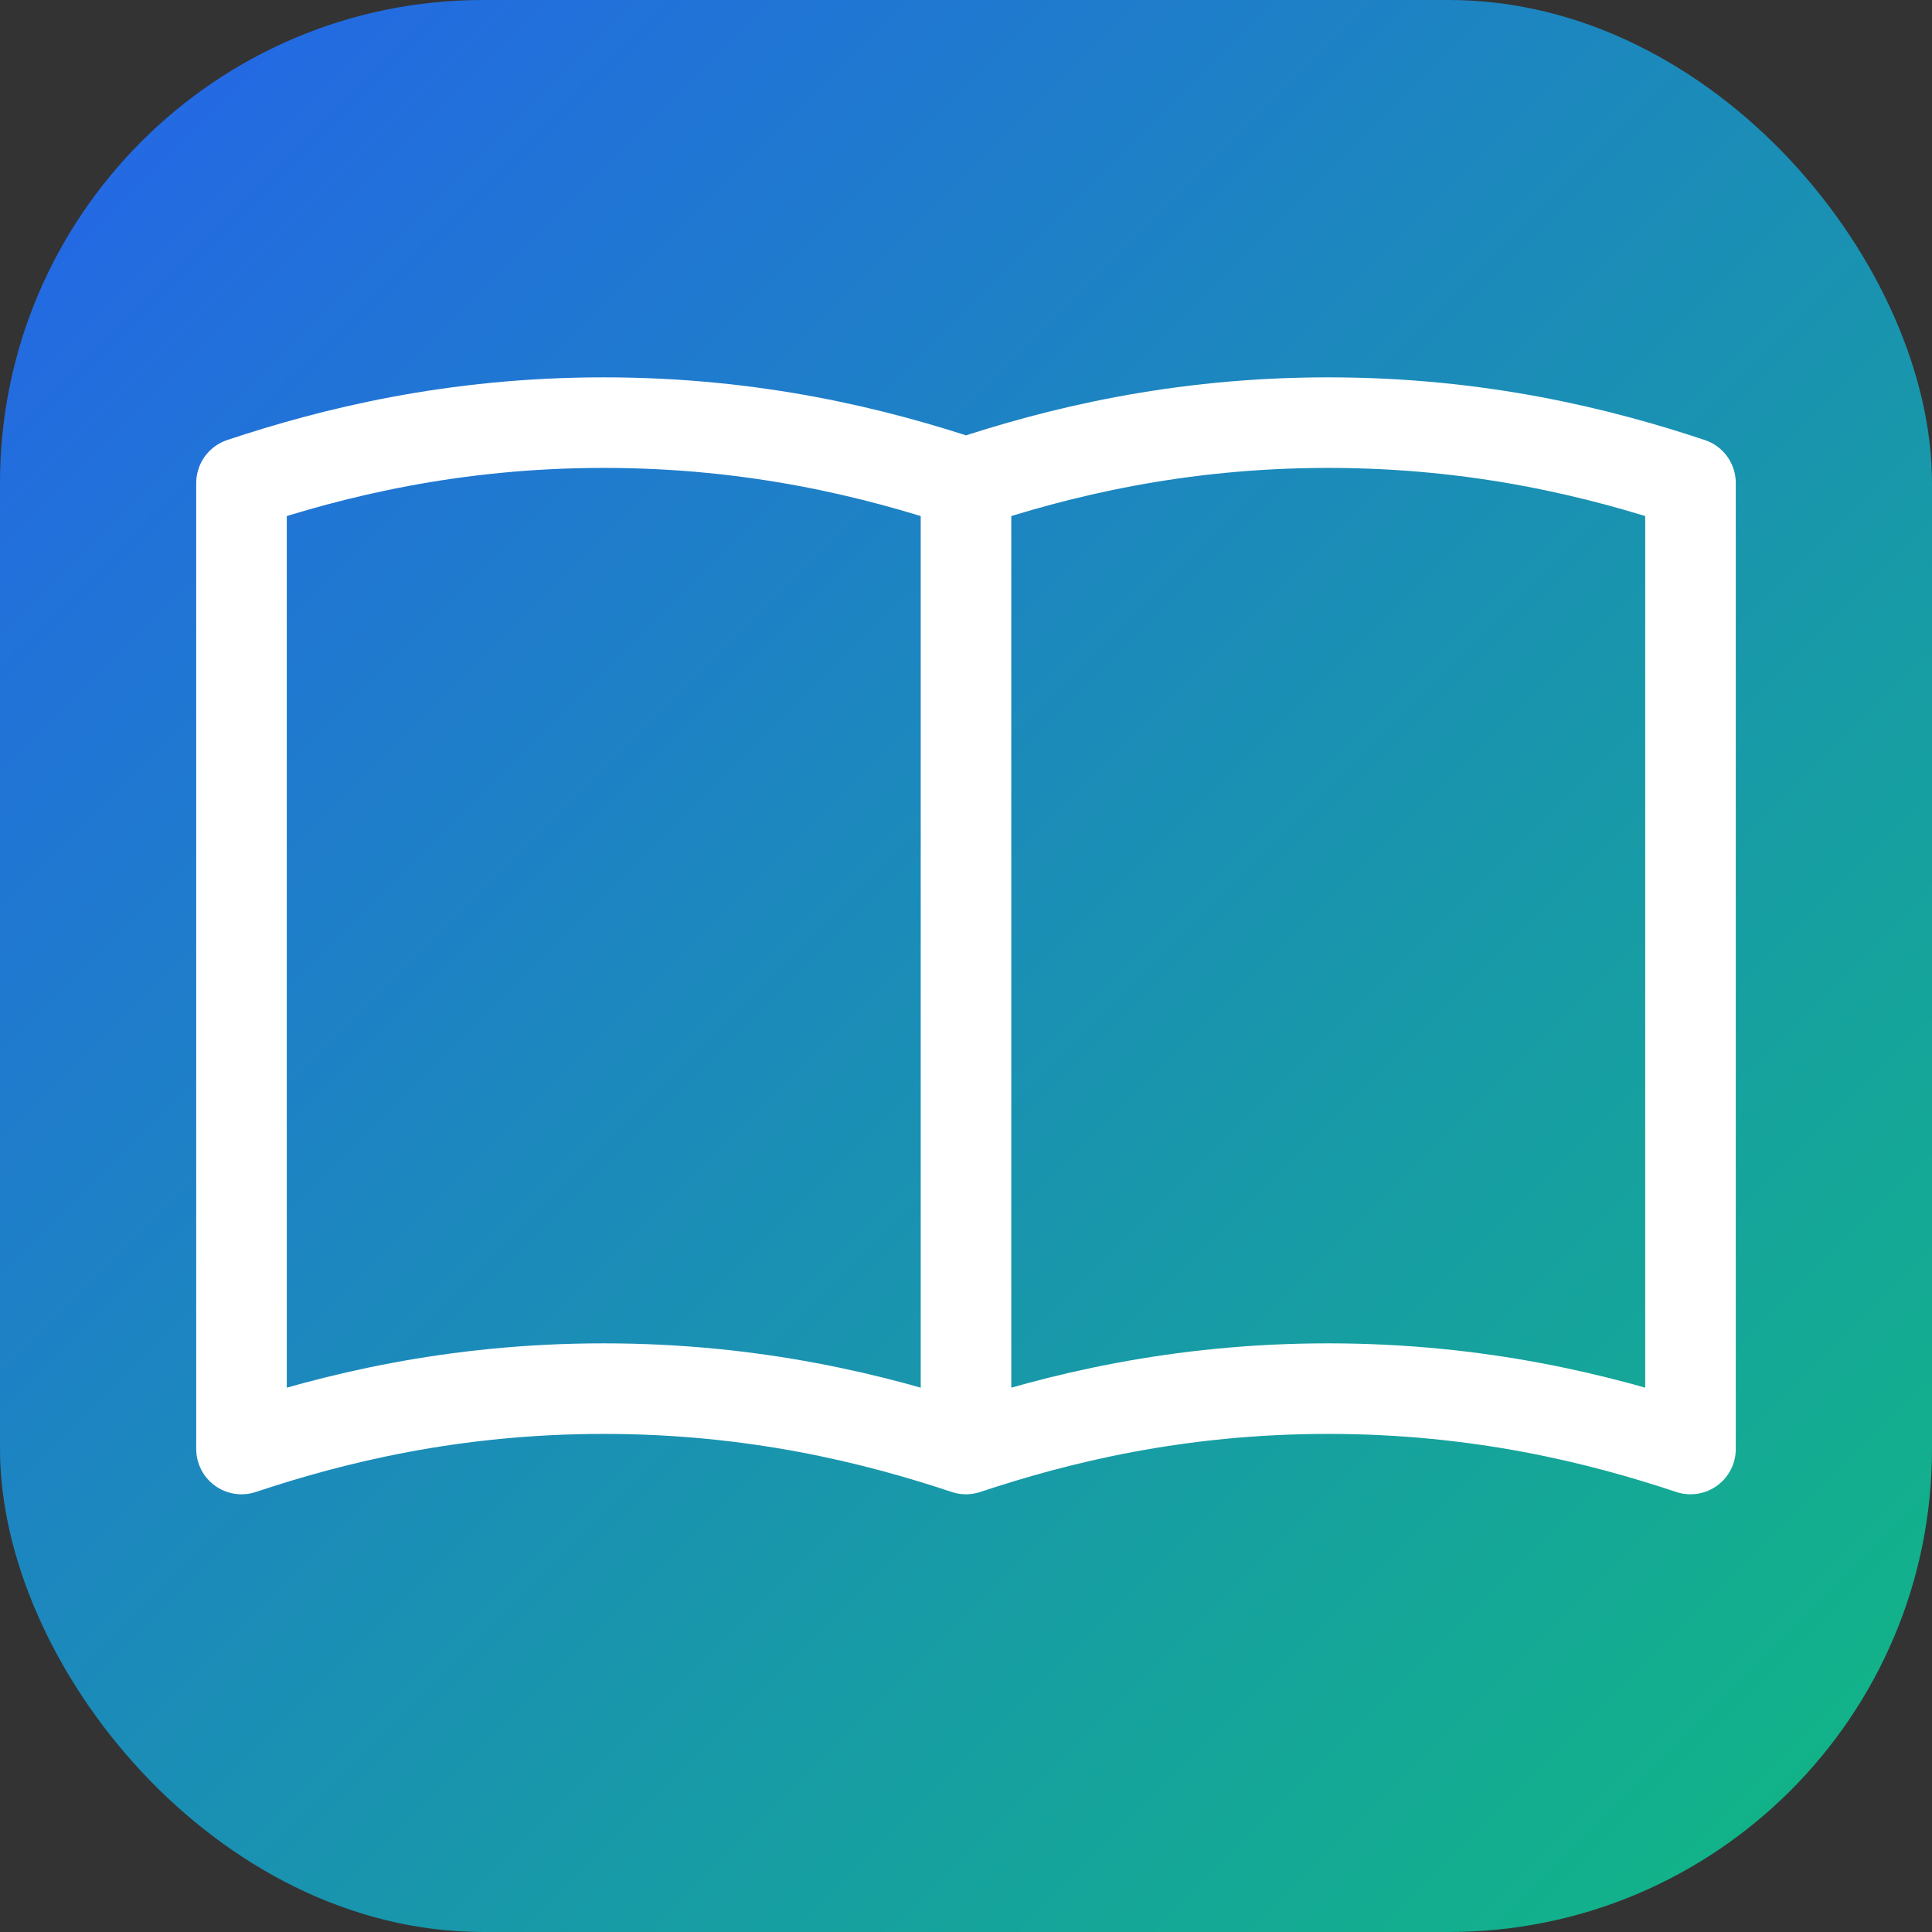
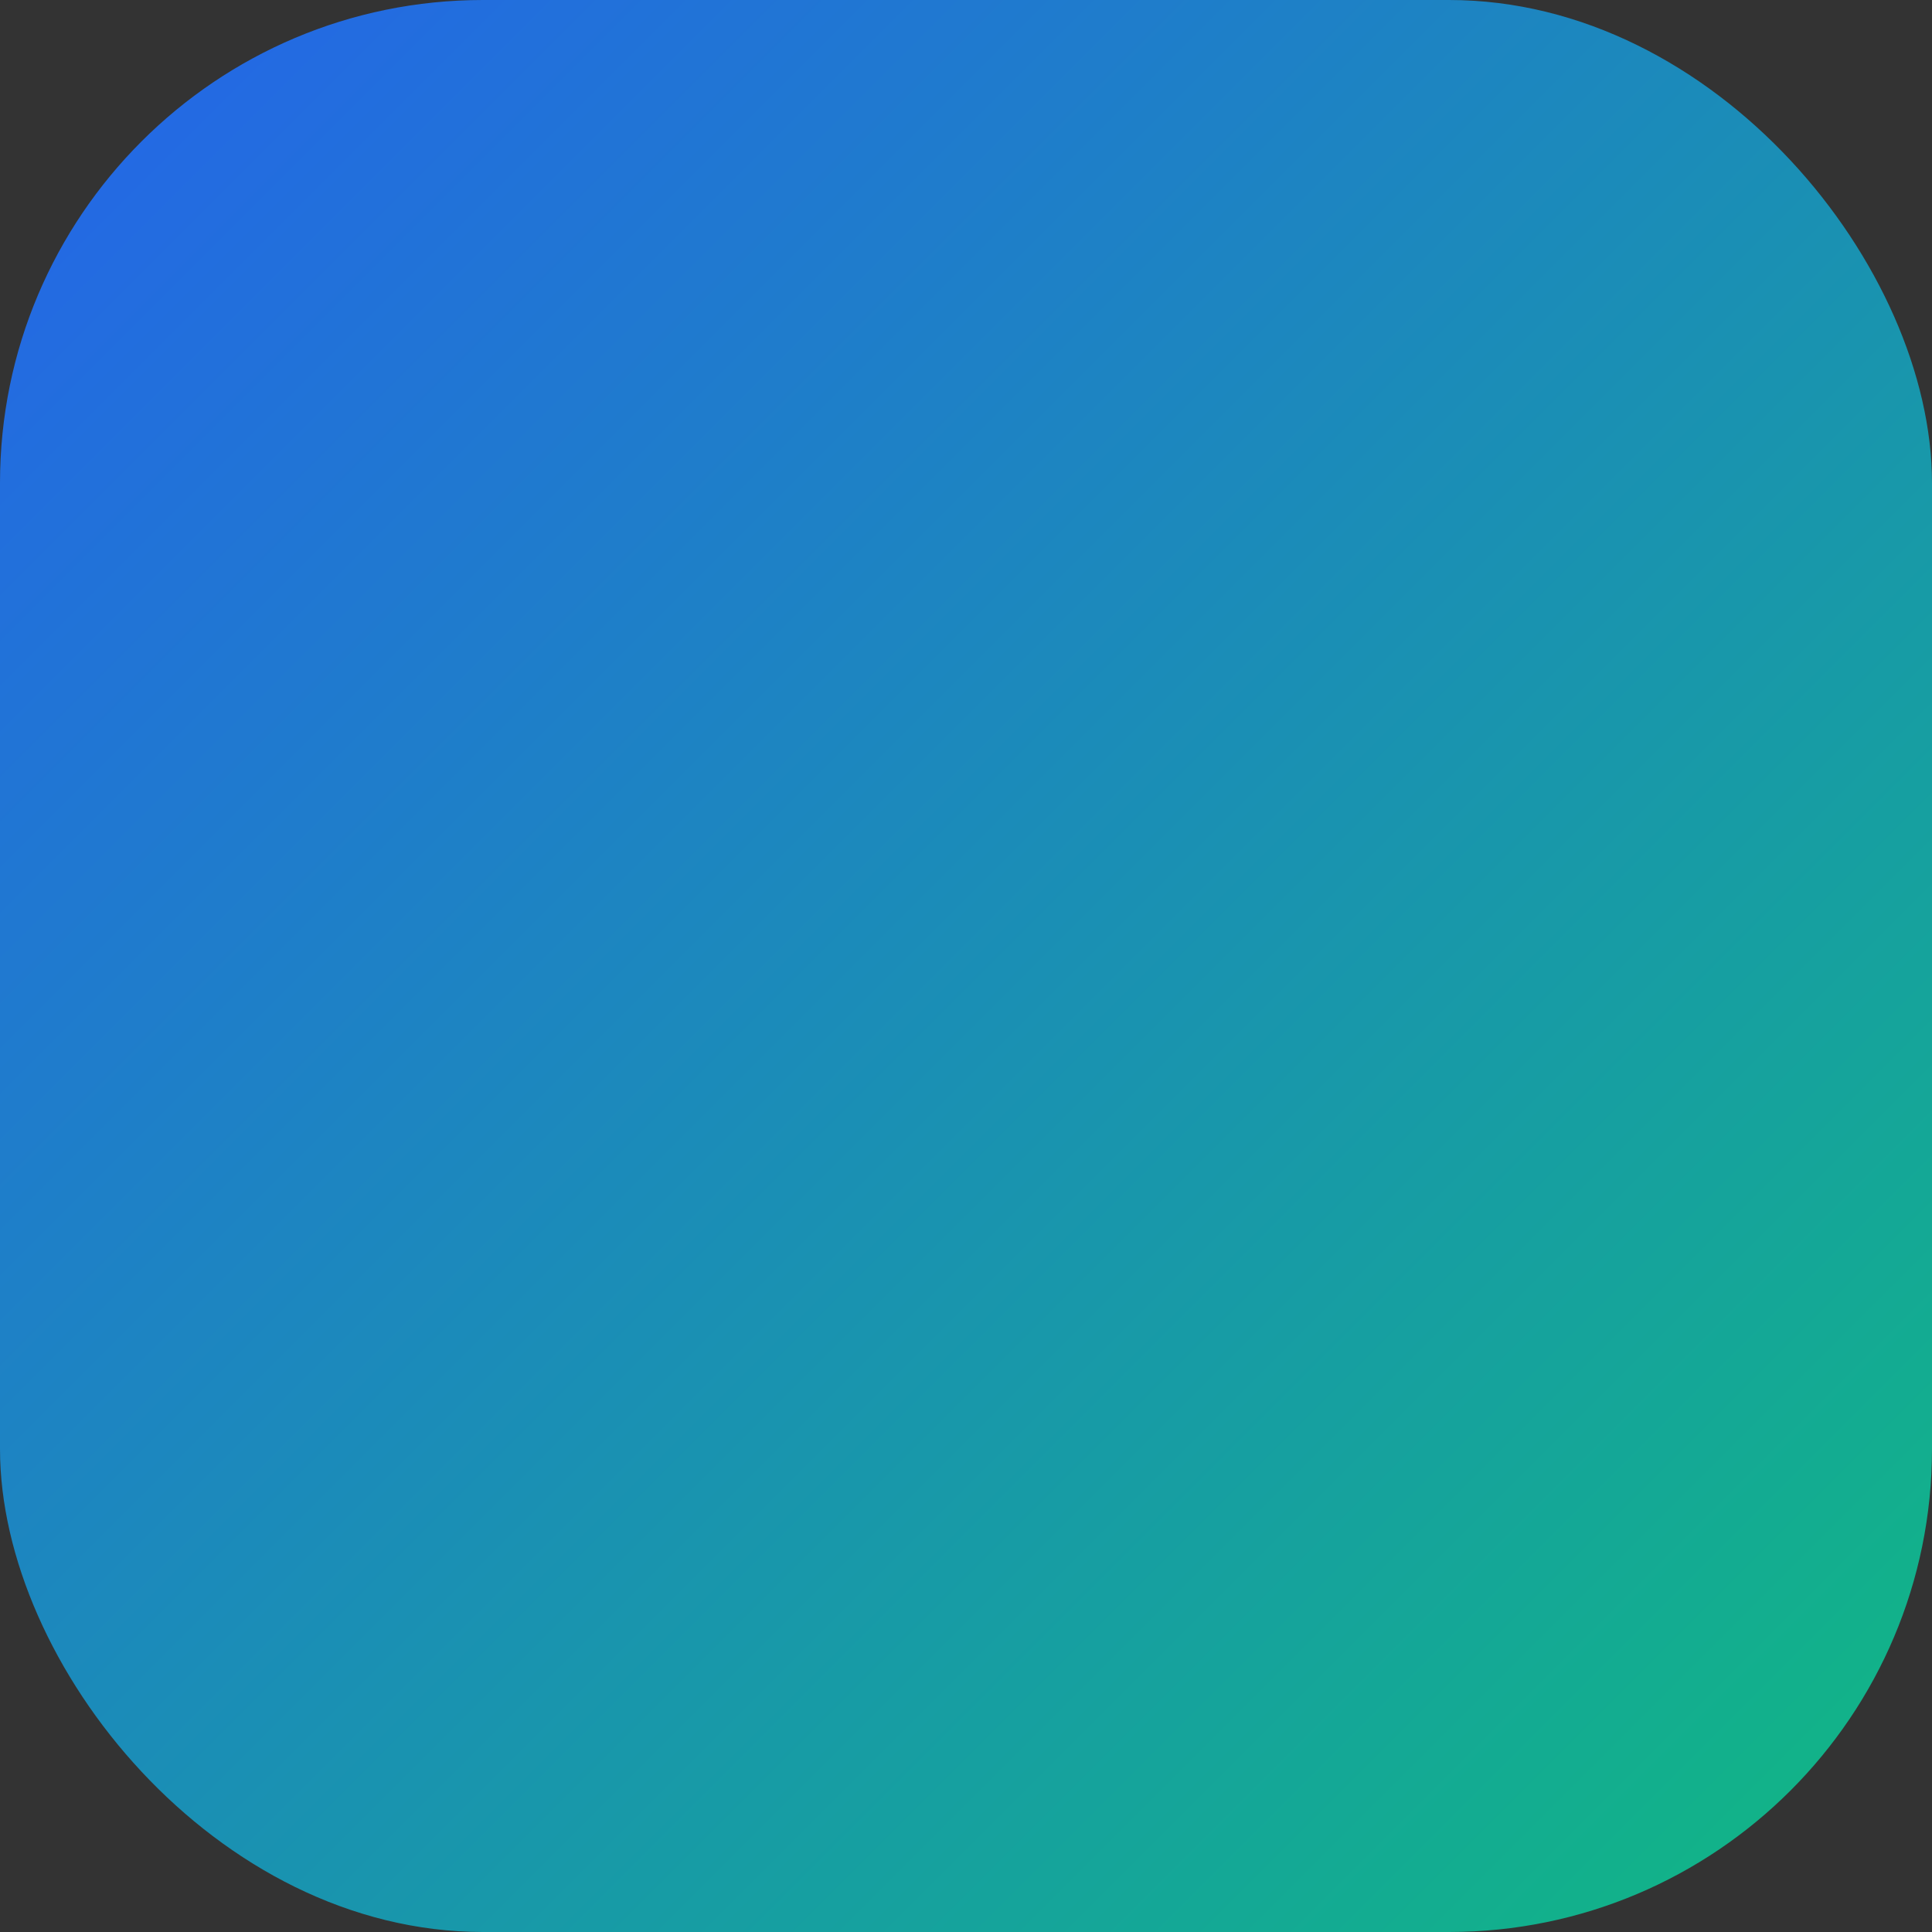
<svg xmlns="http://www.w3.org/2000/svg" viewBox="0 0 32 32">
  <rect x="0" y="0" width="32" height="32" fill="#333333" stroke="none" />
  <defs>
    <linearGradient id="grad" x1="0%" y1="0%" x2="100%" y2="100%">
      <stop offset="0%" style="stop-color:#2563eb" />
      <stop offset="100%" style="stop-color:#10b981" />
    </linearGradient>
  </defs>
  <rect width="32" height="32" rx="8" fill="url(#grad)" />
-   <path d="M16 8v16M16 8c-1.5-.5-3.5-1-6-1s-4.5.5-6 1v16c1.5-.5 3.5-1 6-1s4.5.5 6 1M16 8c1.5-.5 3.5-1 6-1s4.5.5 6 1v16c-1.5-.5-3.5-1-6-1s-4.5.5-6 1" stroke="white" stroke-width="1.5" stroke-linecap="round" stroke-linejoin="round" fill="none" />
</svg>